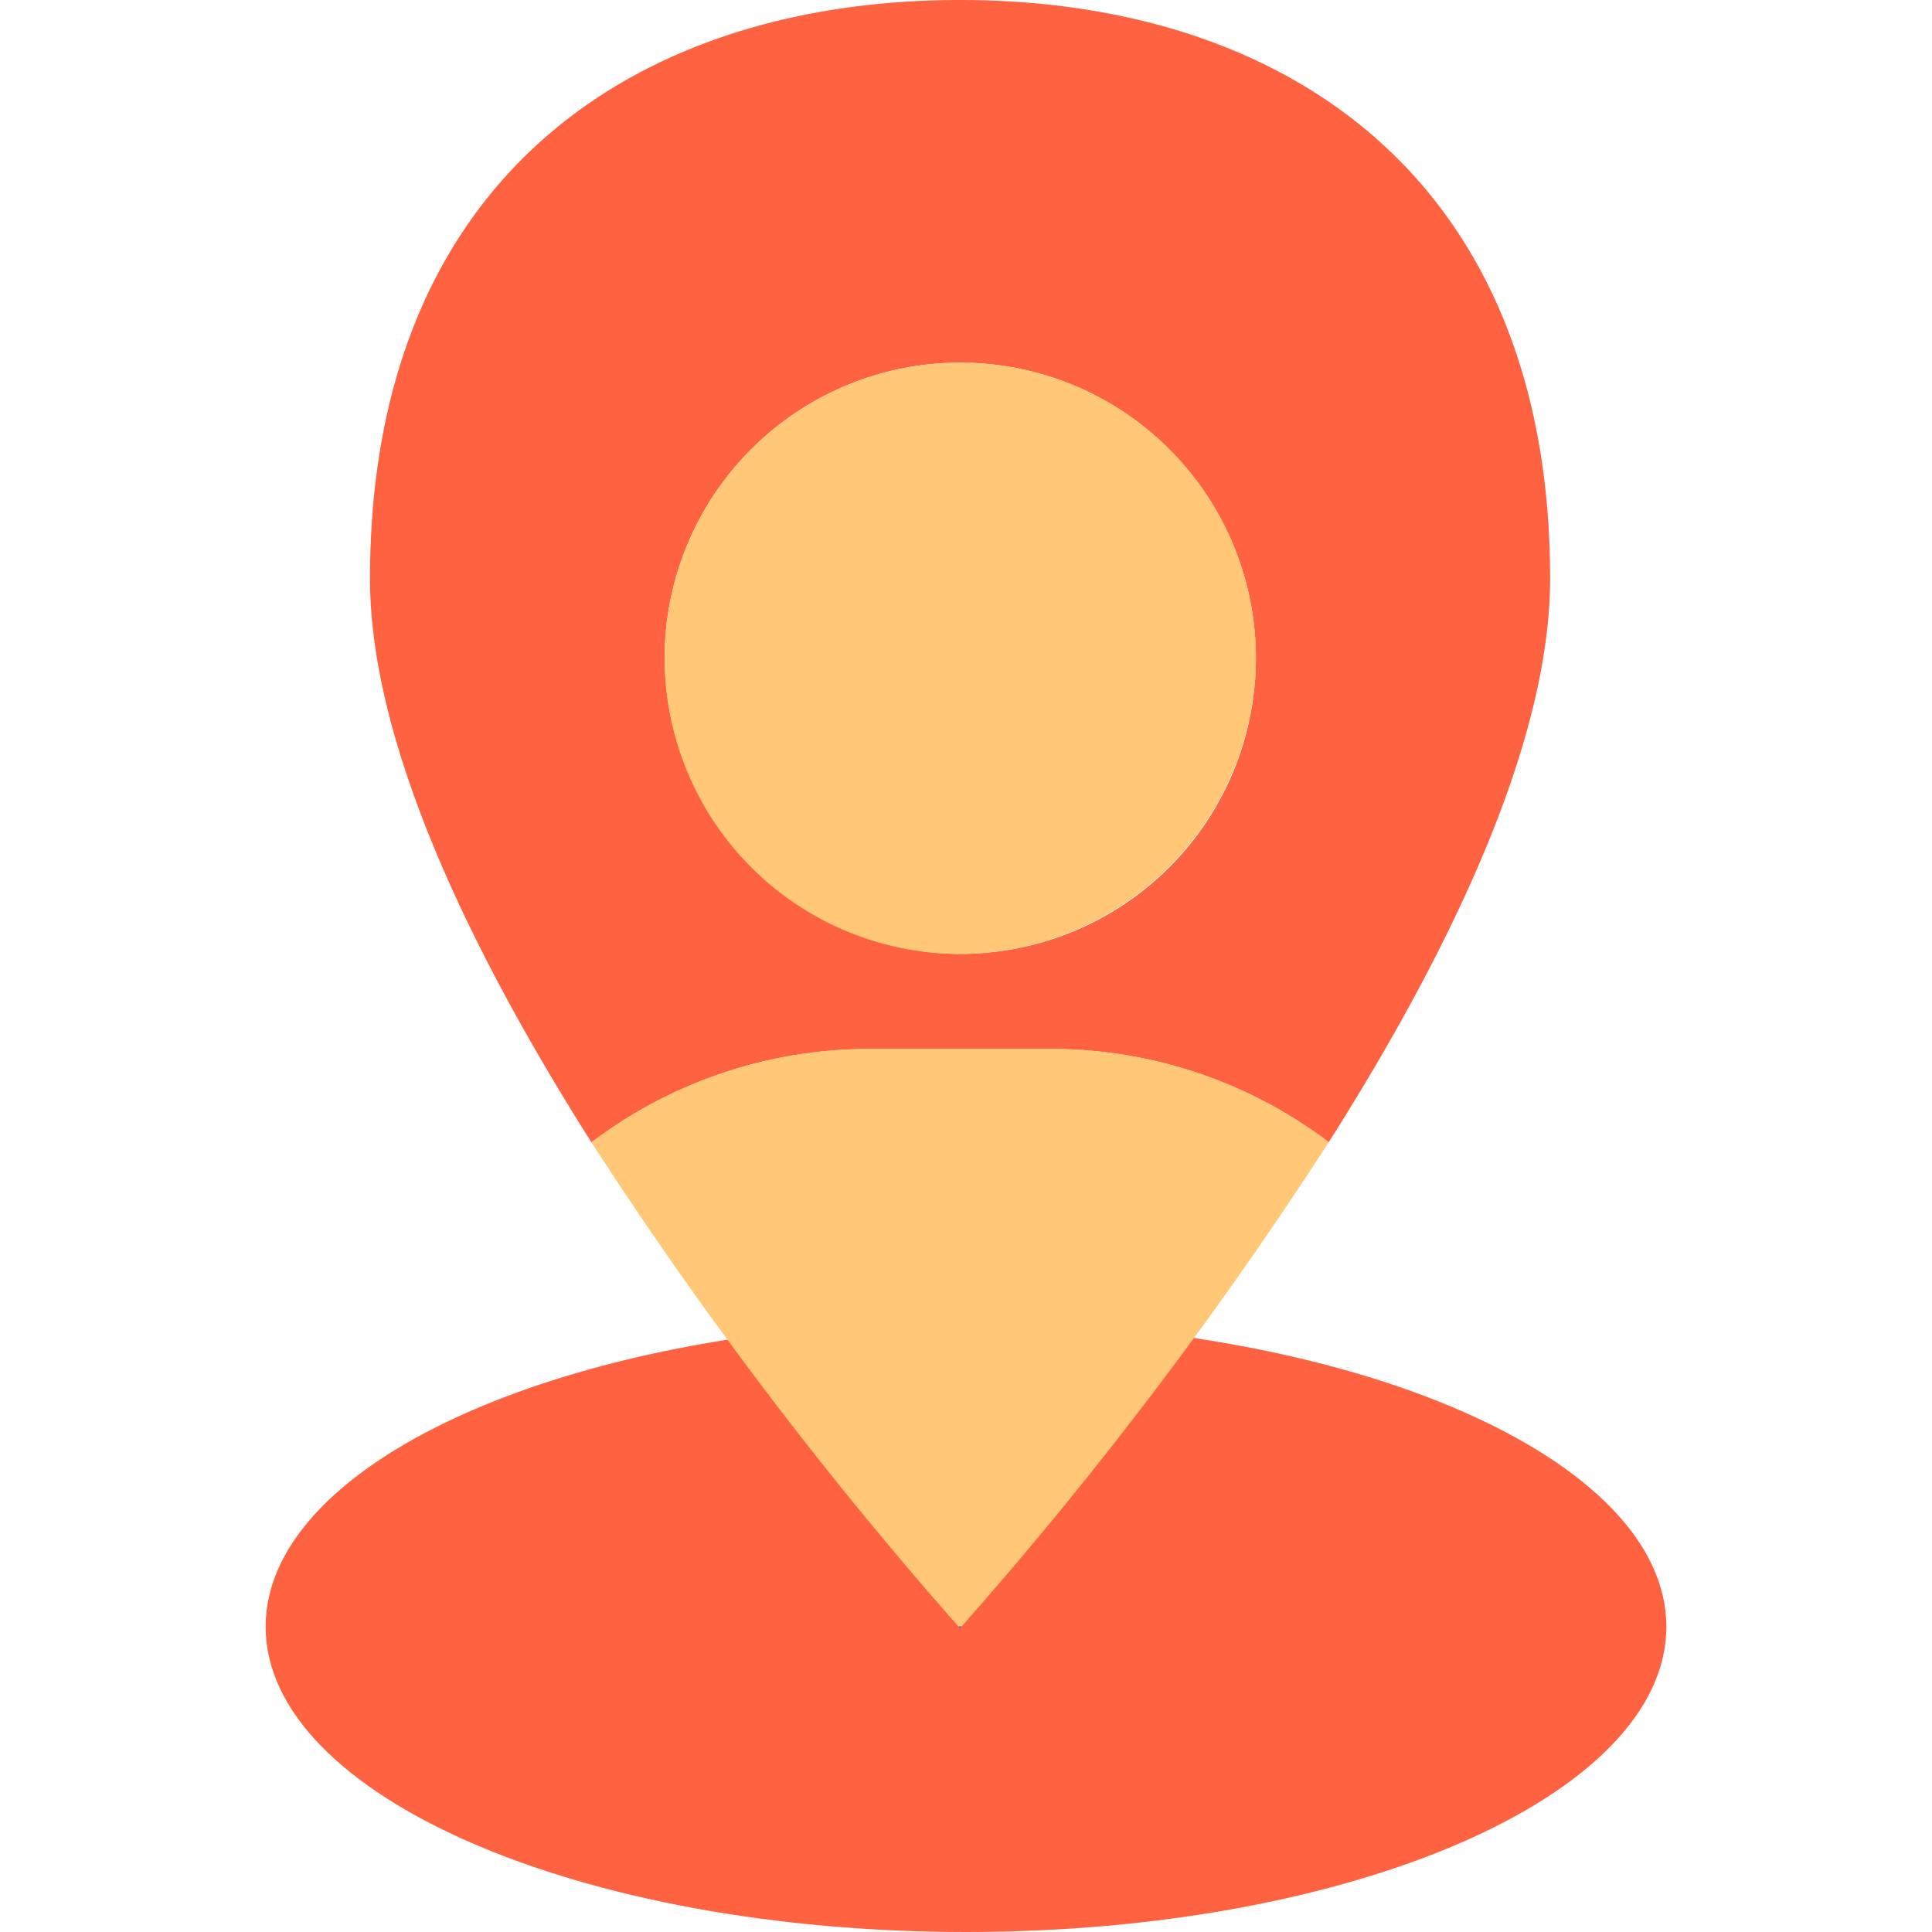
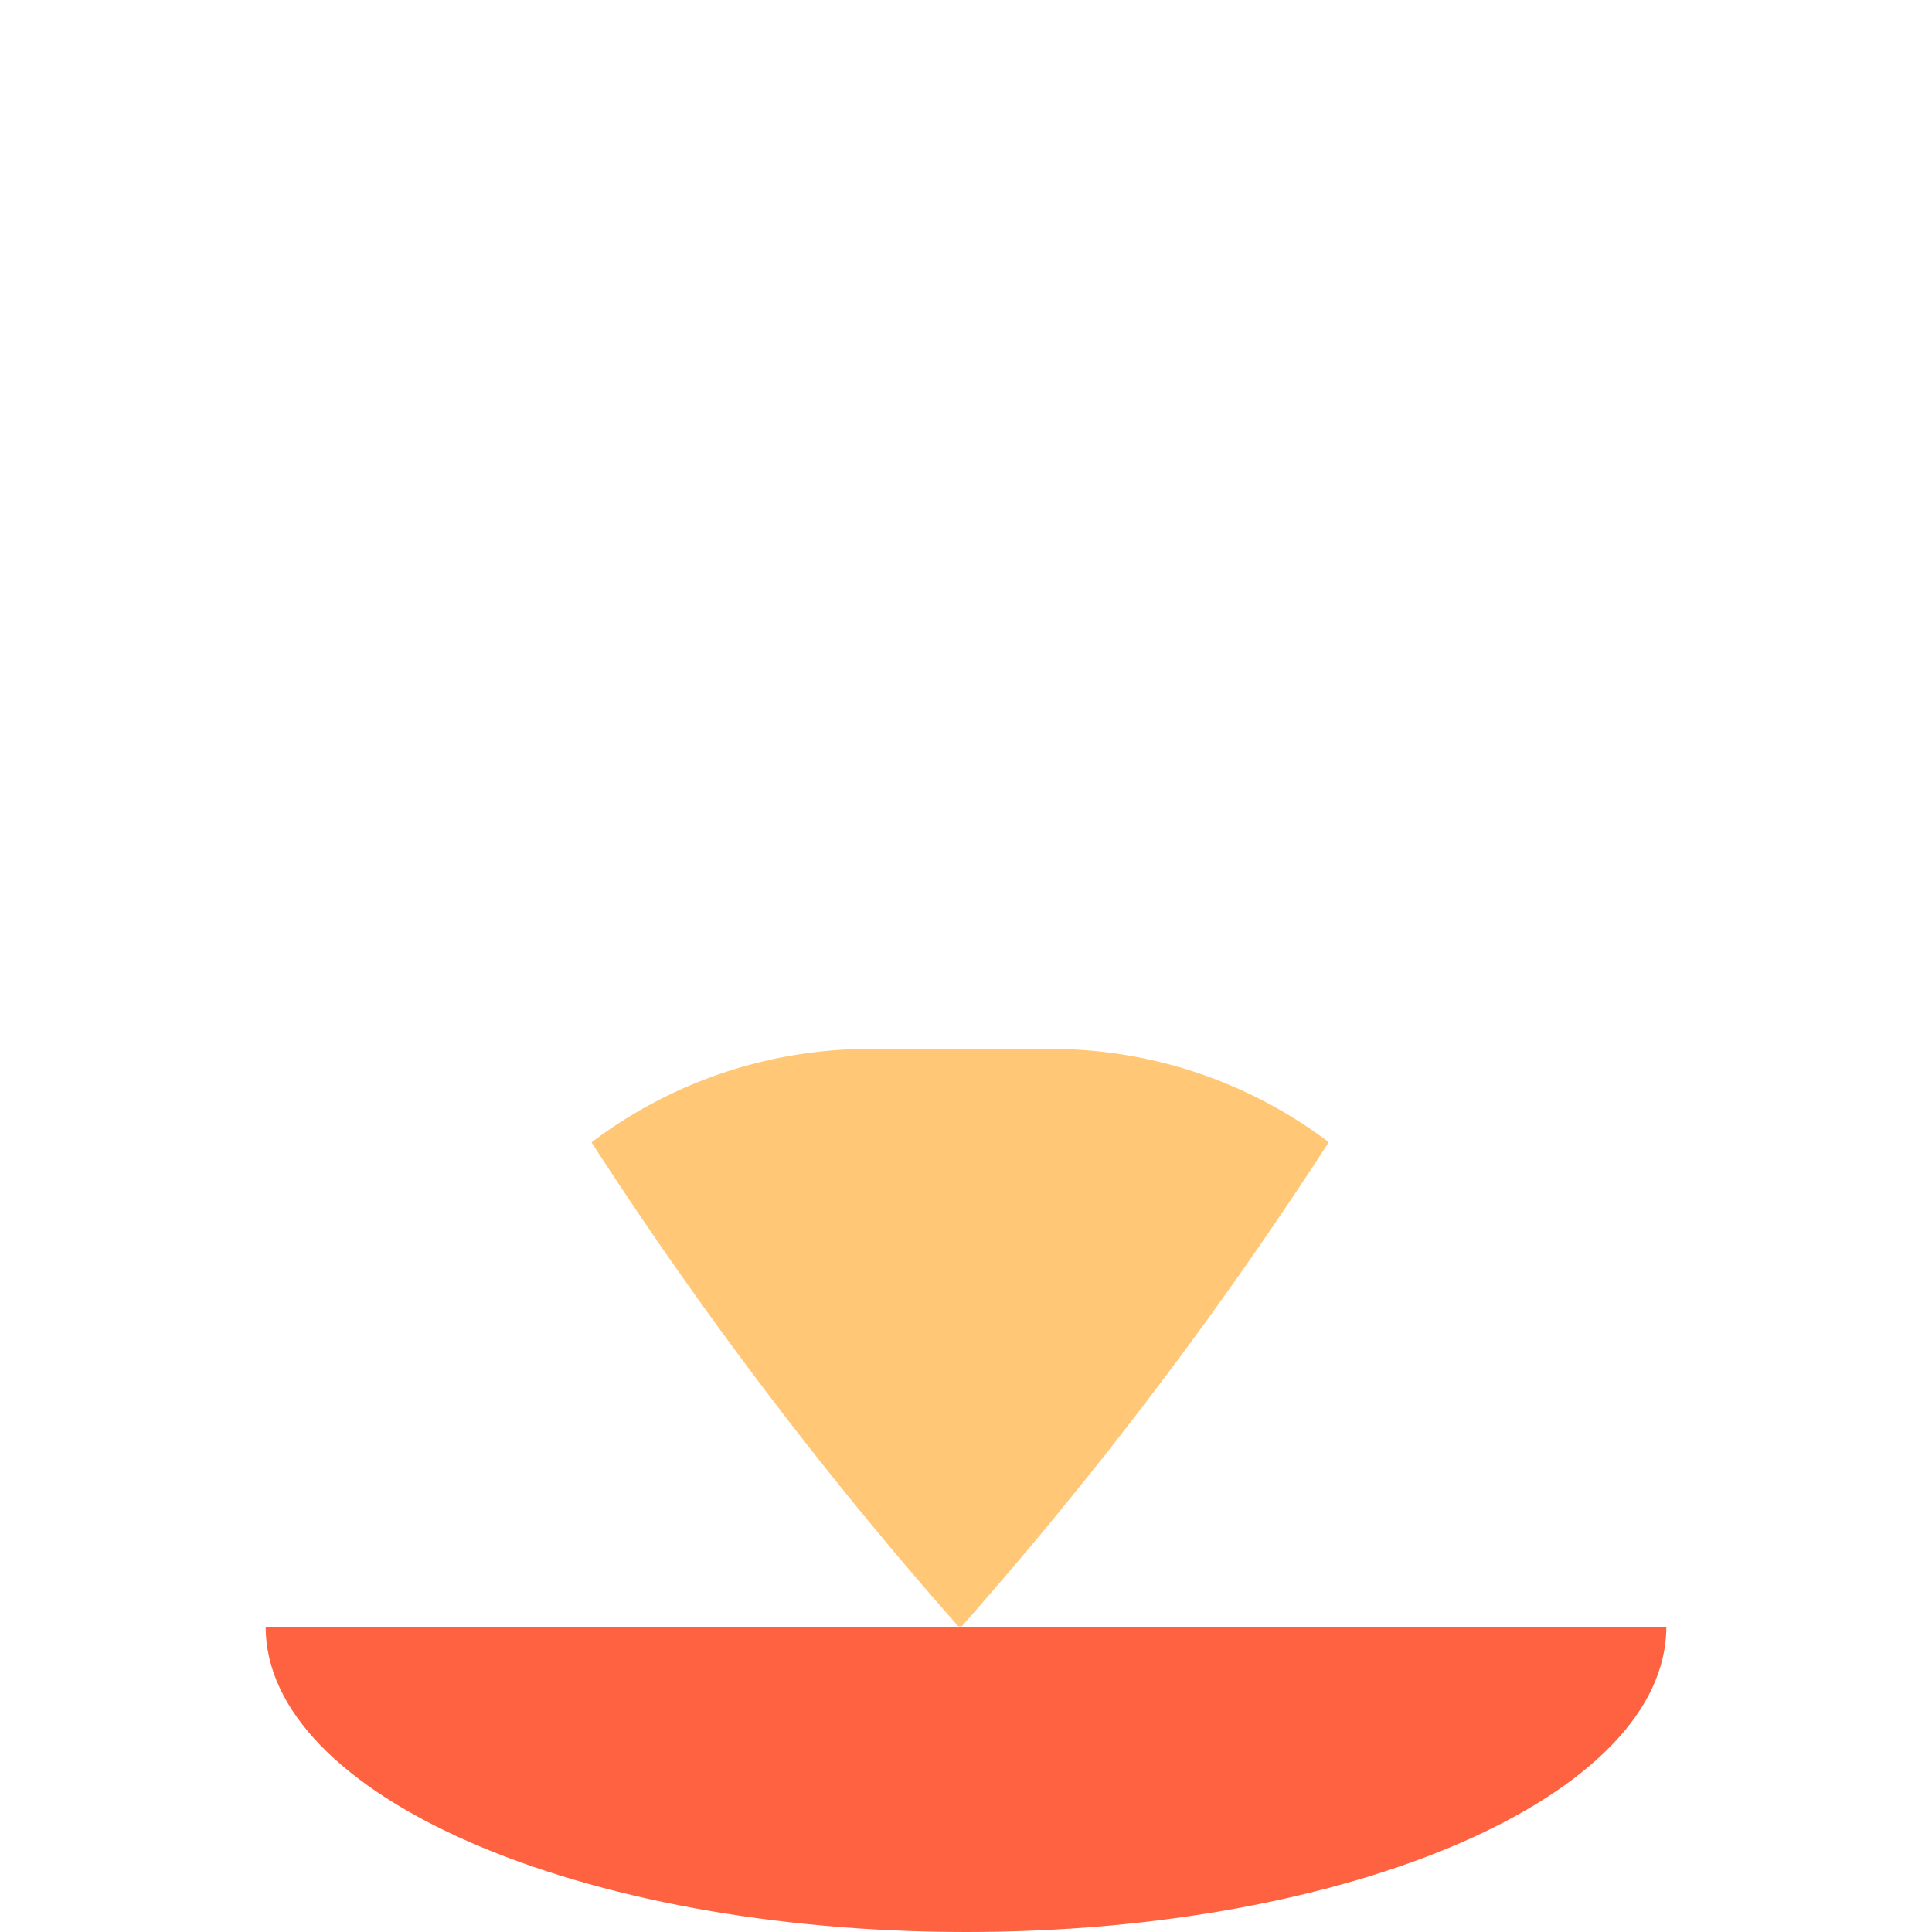
<svg xmlns="http://www.w3.org/2000/svg" width="80" height="80" viewBox="0 0 80 80">
  <g id="그룹_3893" data-name="그룹 3893" transform="translate(-95 -748)">
    <rect id="사각형_3758" data-name="사각형 3758" width="80" height="80" transform="translate(95 748)" fill="none" />
    <g id="그룹_3885" data-name="그룹 3885">
-       <path id="패스_3259" data-name="패스 3259" d="M58,73.247c0,6.981-12.984,12.64-29,12.64S0,80.228,0,73.247s12.984-12.64,29-12.64,29,5.659,29,12.64" transform="translate(106 742.113)" fill="#ff6240" />
-       <path id="패스_3260" data-name="패스 3260" d="M33.03,43.435a19.081,19.081,0,0,1,11.513,3.86c4.937-7.787,9.166-16.459,9.166-23.338C53.708,7.417,42.77,0,29.275,0S4.843,7.417,4.843,23.957c0,6.881,4.231,15.556,9.171,23.346a19.079,19.079,0,0,1,11.522-3.868ZM17.042,27.116A12.242,12.242,0,1,1,29.283,39.5,12.314,12.314,0,0,1,17.042,27.116" transform="translate(105.478 748)" fill="#ff6240" />
-       <path id="패스_3261" data-name="패스 3261" d="M32.141,74.585l.074.082.076-.084-.1,0h-.046" transform="translate(102.539 740.755)" fill="#5d62f1" />
+       <path id="패스_3259" data-name="패스 3259" d="M58,73.247c0,6.981-12.984,12.64-29,12.64S0,80.228,0,73.247" transform="translate(106 742.113)" fill="#ff6240" />
      <path id="패스_3262" data-name="패스 3262" d="M34.137,48.107H26.643a19.074,19.074,0,0,0-11.522,3.869A167.7,167.7,0,0,0,30.308,72.013h.046l.1,0A167.6,167.6,0,0,0,45.65,51.968a19.076,19.076,0,0,0-11.513-3.861" transform="translate(104.372 743.327)" fill="#ffc776" />
-       <path id="패스_3263" data-name="패스 3263" d="M43,28.7A12.242,12.242,0,1,0,30.756,41.087,12.314,12.314,0,0,0,43,28.7" transform="translate(104.006 746.415)" fill="#ffc776" />
    </g>
  </g>
</svg>